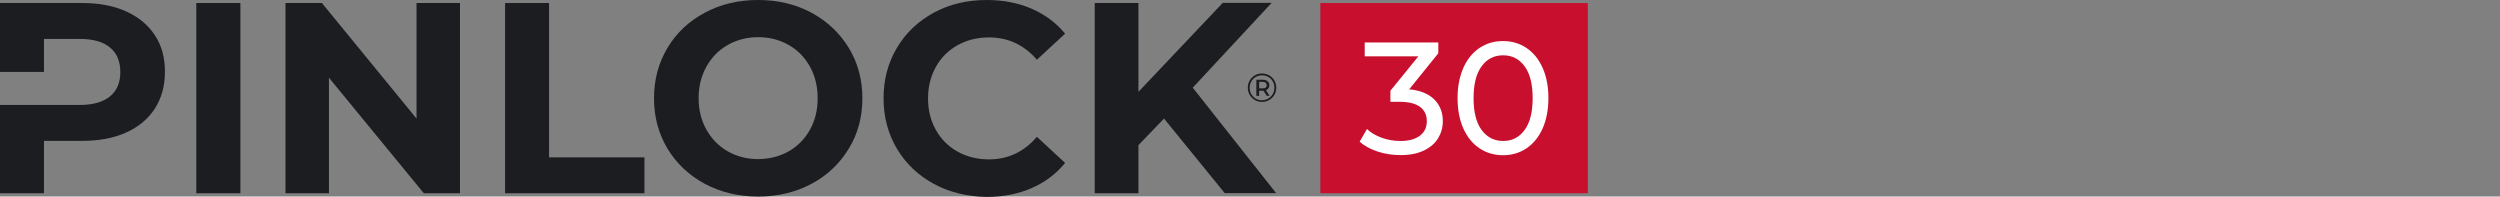
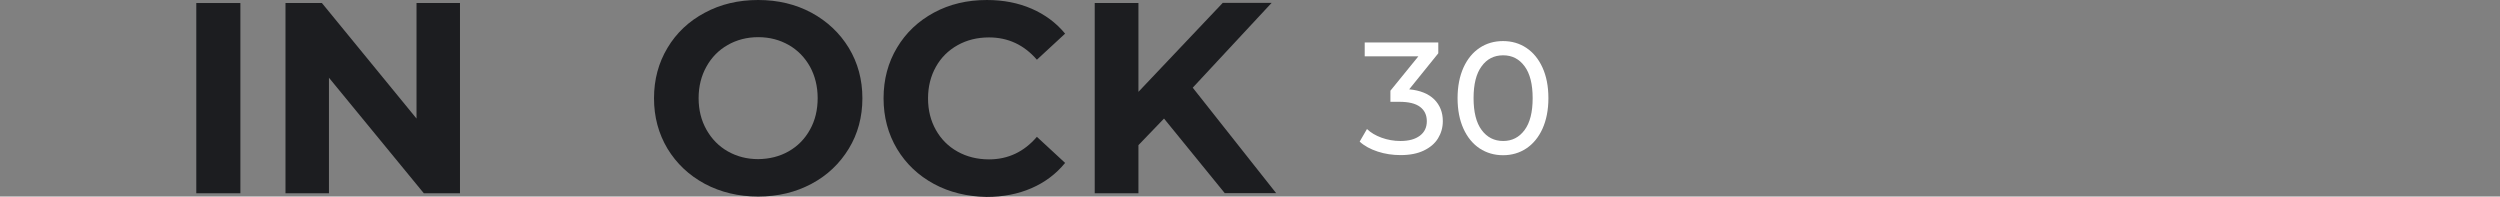
<svg xmlns="http://www.w3.org/2000/svg" version="1.1" id="Laag_1" x="0px" y="0px" viewBox="0 0 1984.3 156" style="enable-background:new 0 0 1984.3 156;" xml:space="preserve">
  <rect x="0" y="0" width="1984.3" height="156" fill="#808080" stroke="none" />
  <style type="text/css">
	.st0{fill:#C8102E;}
	.st1{fill:#FFFFFF;}
	.st2{fill:#1C1D20;}
</style>
  <g>
    <g>
-       <rect x="1048" y="2.4" class="st0" width="212.3" height="151" />
      <g>
        <path class="st1" d="M1138.4,78.9c4.5,4.5,6.8,10.3,6.8,17.2c0,5.1-1.3,9.6-3.8,13.7s-6.3,7.3-11.3,9.7s-11.1,3.6-18.4,3.6     c-6.3,0-12.4-0.9-18.2-2.8c-5.8-1.9-10.6-4.5-14.3-7.9l5.8-10c3,2.9,6.9,5.2,11.6,6.9s9.7,2.6,15,2.6c6.6,0,11.7-1.4,15.4-4.2     c3.7-2.8,5.5-6.6,5.5-11.5s-1.8-8.7-5.4-11.4s-9.1-4-16.4-4h-7.1V72l22.2-27.3h-42.6v-11h58.4v8.6l-23.1,28.6     C1127.2,71.7,1133.8,74.4,1138.4,78.9z" />
        <path class="st1" d="M1174.4,117.8c-5.4-3.6-9.7-8.8-12.8-15.6c-3.1-6.8-4.7-14.9-4.7-24.3c0-9.3,1.6-17.4,4.7-24.3     c3.1-6.8,7.4-12,12.8-15.6s11.6-5.4,18.6-5.4c6.9,0,13.1,1.8,18.5,5.4s9.7,8.8,12.8,15.6c3.1,6.8,4.7,14.9,4.7,24.3     c0,9.3-1.6,17.4-4.7,24.3c-3.1,6.8-7.4,12-12.8,15.6s-11.6,5.4-18.5,5.4C1186.1,123.2,1179.9,121.4,1174.4,117.8z M1210.1,103.2     c4.3-5.8,6.4-14.2,6.4-25.3c0-11-2.1-19.5-6.4-25.3s-9.9-8.7-17-8.7c-7.2,0-12.9,2.9-17.1,8.7c-4.3,5.8-6.4,14.2-6.4,25.3     c0,11,2.1,19.5,6.4,25.3s10,8.7,17.1,8.7S1205.8,109,1210.1,103.2z" />
      </g>
    </g>
    <g>
      <path class="st2" d="M155.8,2.4h35v151h-35V2.4L155.8,2.4z" />
      <path class="st2" d="M365.1,2.4v151h-28.7l-75.3-91.7v91.7h-34.5V2.4h28.9l75.1,91.7V2.4H365.1z" />
-       <path class="st2" d="M400.9,2.4h34.9v122.5h75.7v28.5H400.9V2.4z" />
      <path class="st2" d="M559.4,145.9c-12.6-6.8-22.4-16.1-29.6-27.9c-7.1-11.9-10.7-25.2-10.7-40s3.6-28.2,10.7-40    c7.1-11.9,17-21.2,29.6-27.9C572,3.3,586.1,0,601.8,0s29.8,3.4,42.3,10.1c12.5,6.8,22.4,16.1,29.6,27.9    c7.2,11.9,10.8,25.2,10.8,40s-3.6,28.2-10.8,40s-17,21.2-29.6,27.9S617.5,156,601.8,156S572,152.6,559.4,145.9z M626,120.1    c7.2-4.1,12.8-9.8,16.9-17.2c4.1-7.3,6.1-15.7,6.1-25s-2.1-17.7-6.1-25c-4.1-7.3-9.7-13.1-16.9-17.2s-15.2-6.2-24.2-6.2    c-8.9,0-17,2.1-24.2,6.2s-12.8,9.8-16.9,17.2c-4.1,7.3-6.2,15.7-6.2,25c0,9.4,2.1,17.7,6.2,25c4.1,7.3,9.7,13.1,16.9,17.2    s15.2,6.2,24.2,6.2C610.7,126.2,618.8,124.2,626,120.1z" />
      <path class="st2" d="M741.3,146c-12.4-6.7-22.2-16-29.3-27.8c-7.1-11.9-10.7-25.3-10.7-40.2c0-15,3.6-28.4,10.7-40.2    c7.1-11.9,16.9-21.1,29.3-27.8c12.4-6.7,26.4-10,42-10c13.1,0,24.9,2.3,35.5,6.9s19.5,11.2,26.6,19.8L823,47.4    c-10.2-11.8-22.9-17.7-38-17.7c-9.4,0-17.7,2.1-25,6.2s-13.1,9.8-17.2,17.2c-4.1,7.3-6.2,15.7-6.2,25c0,9.4,2.1,17.7,6.2,25    s9.8,13.1,17.2,17.2c7.3,4.1,15.7,6.2,25,6.2c15.1,0,27.8-6,38-17.9l22.4,20.7c-7.2,8.8-16.1,15.5-26.8,20.1    c-10.6,4.6-22.5,6.9-35.6,6.9C767.7,156,753.7,152.7,741.3,146z" />
      <path class="st2" d="M923.9,94.1l-20.3,21.1v38.2h-34.7V2.4h34.7v70.5l66.9-70.6h38.8l-62.6,67.3l66.2,83.7h-40.8L923.9,94.1z" />
-       <path class="st2" d="M123,28.1c-5.3-8.2-12.9-14.5-22.8-19S78.7,2.4,65.4,2.4H0v54.7h34.9V30.9h28.5c10.5,0,18.5,2.3,23.9,6.8    c5.5,4.5,8.2,11,8.2,19.5c0,8.3-2.7,14.8-8.2,19.3s-13.5,6.8-23.9,6.8H0v70.1h34.9v-41.6h30.4c13.4,0,25-2.2,34.8-6.6    s17.4-10.7,22.8-19c5.3-8.3,8-17.9,8-29C131,46,128.4,36.3,123,28.1z" />
      <g>
-         <path class="st2" d="M1007.5,59.9c1.7,1,3.1,2.3,4,4c1,1.7,1.5,3.6,1.5,5.7s-0.5,4-1.5,5.7s-2.4,3.1-4.1,4.1s-3.6,1.5-5.7,1.5     s-4-0.5-5.7-1.5s-3.1-2.4-4.1-4.1s-1.5-3.6-1.5-5.7s0.5-4,1.5-5.7s2.3-3.1,4.1-4.1c1.7-1,3.6-1.5,5.8-1.5     C1003.9,58.4,1005.8,58.9,1007.5,59.9z M1006.7,78.2c1.5-0.9,2.7-2.1,3.5-3.6c0.9-1.5,1.3-3.2,1.3-5s-0.4-3.5-1.3-5     c-0.8-1.5-2-2.7-3.5-3.5c-1.5-0.9-3.2-1.3-5-1.3s-3.5,0.4-5,1.3c-1.5,0.9-2.7,2.1-3.5,3.6c-0.9,1.5-1.3,3.2-1.3,5s0.4,3.5,1.3,5     s2,2.7,3.5,3.6s3.1,1.3,5,1.3C1003.6,79.5,1005.2,79.1,1006.7,78.2z M1006.8,70.1c-0.5,0.7-1.1,1.2-2,1.5l2.9,4.5h-2.2l-2.7-4.1     h-0.5h-2.9v4.1h-2.2V63.3h5.1c1.6,0,2.9,0.4,3.8,1.2c0.9,0.8,1.4,1.8,1.4,3.2C1007.5,68.6,1007.3,69.4,1006.8,70.1z M1004.6,69.5     c0.6-0.4,0.8-1.1,0.8-1.9s-0.3-1.4-0.8-1.9s-1.4-0.7-2.4-0.7h-2.8v5.1h2.8C1003.2,70.2,1004,70,1004.6,69.5z" />
-       </g>
+         </g>
    </g>
  </g>
</svg>